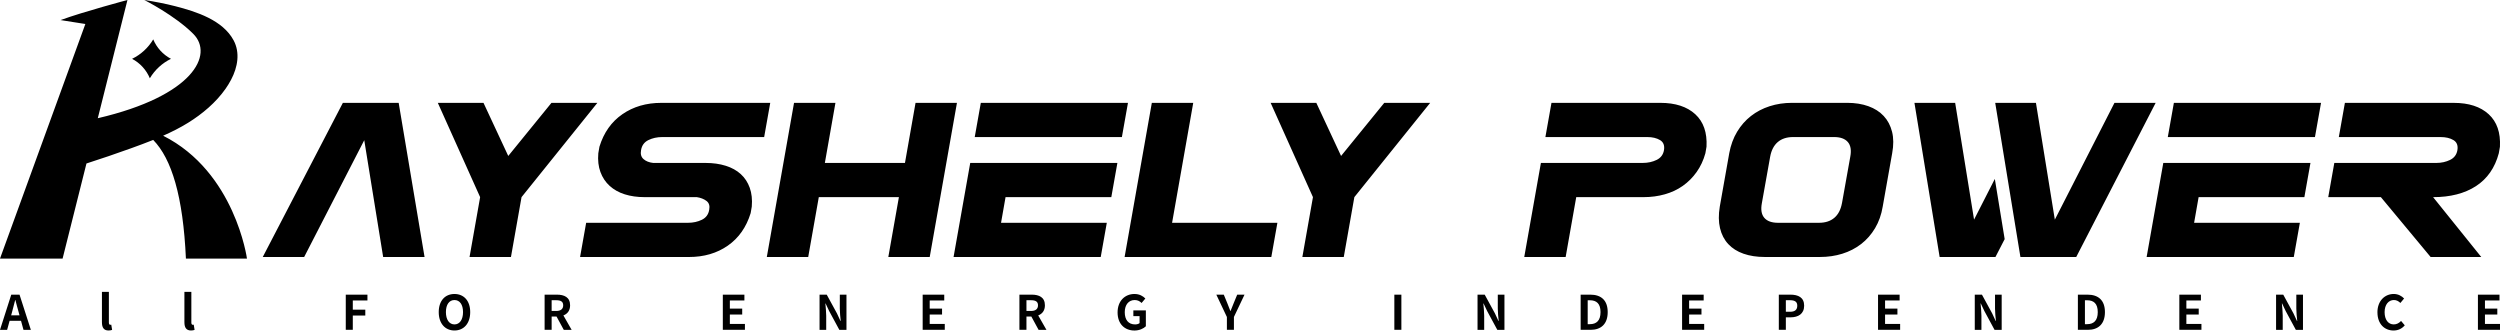
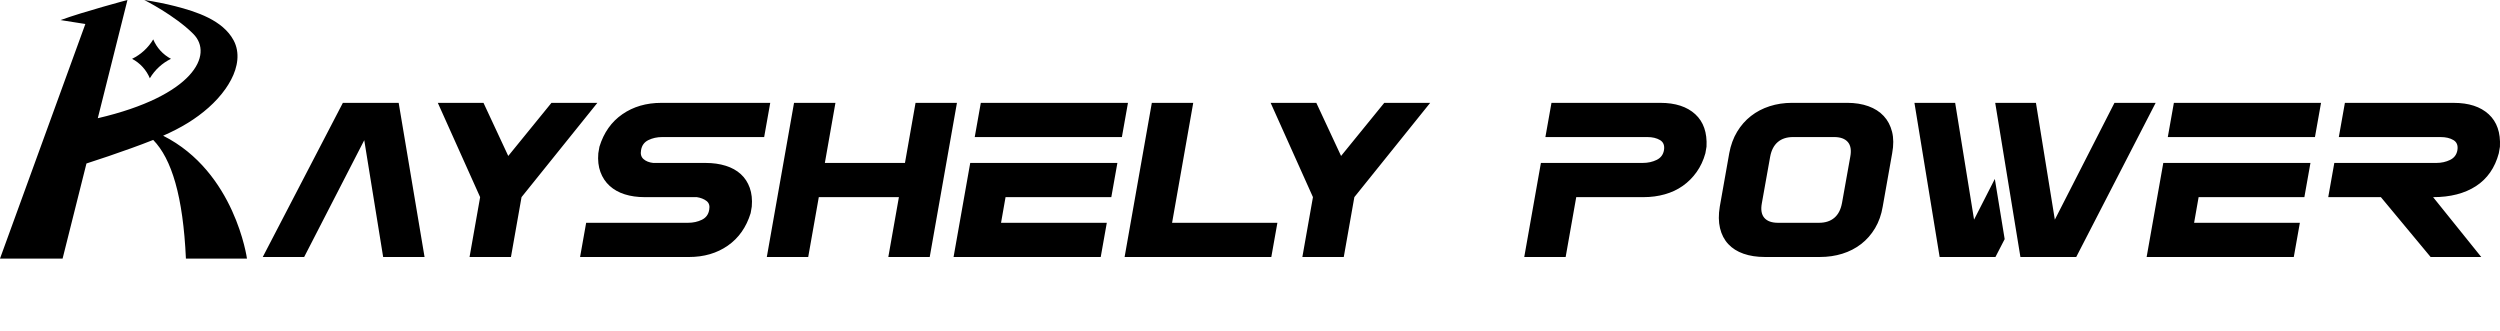
<svg xmlns="http://www.w3.org/2000/svg" id="_层_2" viewBox="0 0 1731.81 228.95">
  <g id="_层_1-2">
-     <path d="M14.56,222.23H6.65l-1.71,6.26H0l7.8-24.37h5.73l7.84,24.37h-5.1l-1.71-6.26Zm-1.05-3.79l-.72-2.67c-.76-2.54-1.42-5.34-2.14-7.97h-.13c-.63,2.67-1.35,5.43-2.07,7.97l-.72,2.67h5.8Zm57.1,4.87v-21.11h4.81v21.34c0,1.09,.53,1.45,.99,1.45,.2,0,.33,0,.66-.07l.59,3.59c-.56,.23-1.38,.43-2.5,.43-3.36,0-4.54-2.21-4.54-5.63Zm57.13,0v-21.11h4.81v21.34c0,1.09,.53,1.45,.99,1.45,.2,0,.33,0,.66-.07l.59,3.59c-.56,.23-1.38,.43-2.5,.43-3.36,0-4.54-2.21-4.54-5.63Zm111.77-19.2h15.02v4.05h-10.14v6.36h8.66v4.08h-8.66v9.88h-4.87v-24.37Zm64.41,12.09c0-7.94,4.45-12.55,10.9-12.55s10.9,4.64,10.9,12.55-4.45,12.74-10.9,12.74-10.9-4.84-10.9-12.74Zm16.83,0c0-5.24-2.3-8.36-5.93-8.36s-5.93,3.13-5.93,8.36,2.3,8.53,5.93,8.53,5.93-3.33,5.93-8.53Zm69.78,12.28l-5.01-9.22h-3.39v9.22h-4.87v-24.37h8.5c5.1,0,9.16,1.78,9.16,7.38,0,3.66-1.84,5.93-4.64,7.02l5.7,9.98h-5.43Zm-8.4-13.07h3.16c3.13,0,4.84-1.32,4.84-3.92s-1.71-3.52-4.84-3.52h-3.16v7.44Zm118.58-11.3h14.95v4.05h-10.08v5.63h8.56v4.08h-8.56v6.52h10.44v4.08h-15.31v-24.37Zm67.01,0h4.97l7.08,12.98,2.44,5.27h.17c-.26-2.54-.63-5.76-.63-8.53v-9.71h4.61v24.37h-4.94l-7.05-13.04-2.47-5.24h-.16c.23,2.63,.59,5.7,.59,8.5v9.78h-4.61v-24.37Zm71.43,0h14.95v4.05h-10.08v5.63h8.56v4.08h-8.56v6.52h10.44v4.08h-15.31v-24.37Zm80.29,24.37l-5.01-9.22h-3.39v9.22h-4.87v-24.37h8.5c5.1,0,9.16,1.78,9.16,7.38,0,3.66-1.84,5.93-4.64,7.02l5.7,9.98h-5.43Zm-8.4-13.07h3.16c3.13,0,4.84-1.32,4.84-3.92s-1.71-3.52-4.84-3.52h-3.16v7.44Zm63.13,.99c0-8.04,5.2-12.75,11.69-12.75,3.52,0,5.96,1.51,7.54,3.13l-2.6,3.1c-1.19-1.15-2.57-2.04-4.78-2.04-4.05,0-6.88,3.16-6.88,8.4s2.44,8.5,7.21,8.5c1.19,0,2.37-.33,3.06-.92v-4.81h-4.31v-3.98h8.66v11c-1.65,1.61-4.51,2.93-7.9,2.93-6.65,0-11.69-4.41-11.69-12.55Zm75.71,3.16l-7.31-15.45h5.17l2.44,5.93c.69,1.81,1.35,3.52,2.11,5.4h.13c.76-1.88,1.48-3.59,2.17-5.4l2.44-5.93h5.07l-7.34,15.45v8.92h-4.87v-8.92Zm116.01-15.45h4.87v24.37h-4.87v-24.37Zm57.63,0h4.97l7.08,12.98,2.44,5.27h.17c-.26-2.54-.63-5.76-.63-8.53v-9.71h4.61v24.37h-4.94l-7.05-13.04-2.47-5.24h-.16c.23,2.63,.59,5.7,.59,8.5v9.78h-4.61v-24.37Zm71.43,0h6.69c7.44,0,12.05,3.85,12.05,12.09s-4.61,12.28-11.79,12.28h-6.95v-24.37Zm6.39,20.45c4.54,0,7.38-2.44,7.38-8.36s-2.83-8.2-7.38-8.2h-1.51v16.56h1.51Zm63.88-20.45h14.95v4.05h-10.08v5.63h8.56v4.08h-8.56v6.52h10.44v4.08h-15.31v-24.37Zm67.01,0h8c5.4,0,9.55,1.88,9.55,7.64s-4.18,8.07-9.42,8.07h-3.26v8.66h-4.87v-24.37Zm7.81,11.86c3.36,0,4.97-1.42,4.97-4.22s-1.78-3.79-5.14-3.79h-2.77v8h2.93Zm60.92-11.86h14.95v4.05h-10.08v5.63h8.56v4.08h-8.56v6.52h10.44v4.08h-15.31v-24.37Zm67.01,0h4.97l7.08,12.98,2.44,5.27h.17c-.26-2.54-.63-5.76-.63-8.53v-9.71h4.61v24.37h-4.94l-7.05-13.04-2.47-5.24h-.16c.23,2.63,.59,5.7,.59,8.5v9.78h-4.61v-24.37Zm71.43,0h6.69c7.44,0,12.05,3.85,12.05,12.09s-4.61,12.28-11.79,12.28h-6.95v-24.37Zm6.39,20.45c4.54,0,7.38-2.44,7.38-8.36s-2.83-8.2-7.38-8.2h-1.51v16.56h1.51Zm63.89-20.45h14.95v4.05h-10.08v5.63h8.56v4.08h-8.56v6.52h10.44v4.08h-15.31v-24.37Zm67.01,0h4.97l7.08,12.98,2.44,5.27h.17c-.26-2.54-.63-5.76-.63-8.53v-9.71h4.61v24.37h-4.94l-7.05-13.04-2.47-5.24h-.16c.23,2.63,.59,5.7,.59,8.5v9.78h-4.61v-24.37Zm70.21,12.28c0-8.04,5.17-12.75,11.33-12.75,3.1,0,5.57,1.48,7.15,3.13l-2.57,3.1c-1.22-1.19-2.63-2.04-4.48-2.04-3.69,0-6.45,3.16-6.45,8.4s2.5,8.5,6.36,8.5c2.07,0,3.72-.99,5.04-2.4l2.57,3.03c-2.01,2.34-4.61,3.59-7.77,3.59-6.16,0-11.16-4.41-11.16-12.55Zm69.62-12.28h14.95v4.05h-10.08v5.63h8.56v4.08h-8.56v6.52h10.44v4.08h-15.31v-24.37Z" />
    <path d="M252.32,97.13l-41.62,80.9h-28.68l55.49-106.78h38.66l17.93,106.78h-28.68l-13.09-80.9Zm129.69-25.88h31.8l-52.53,65.31-7.33,41.46h-28.68l7.33-41.46-29.31-65.31h31.64l17.15,36.79,29.93-36.79Zm24.01,83.08h70.61c3.53,0,6.73-.7,9.59-2.1,2.86-1.4,4.55-3.71,5.07-6.94,.52-2.7-.11-4.73-1.87-6.08-1.77-1.35-4-2.23-6.7-2.65h-36.16c-5.09,0-9.69-.65-13.79-1.95-4.11-1.3-7.59-3.25-10.44-5.84-2.86-2.6-4.99-5.79-6.39-9.59-1.4-3.79-1.9-8.13-1.48-13.02l.78-4.52c3.01-9.77,8.31-17.28,15.9-22.52,7.59-5.25,16.57-7.87,26.97-7.87h75.45l-4.21,23.69h-70.61c-3.53,0-6.73,.7-9.59,2.1-2.86,1.4-4.55,3.72-5.07,6.94-.52,2.7,.05,4.78,1.72,6.24,1.66,1.46,3.9,2.34,6.7,2.65h36.32c5.09,0,9.72,.65,13.87,1.95,4.16,1.3,7.64,3.22,10.44,5.77,2.81,2.55,4.88,5.72,6.24,9.51,1.35,3.79,1.82,8.13,1.4,13.02l-.78,4.52c-3.01,9.77-8.29,17.28-15.82,22.52-7.54,5.25-16.5,7.87-26.89,7.87h-75.45l4.21-23.69Zm209.34,23.69l7.33-41.46h-55.49l-7.33,41.46h-28.68l18.86-106.78h28.68l-7.33,41.62h55.49l7.33-41.62h28.68l-18.86,106.78h-28.68Zm56.74-65.16h101.94l-4.21,23.69h-73.26l-3.12,17.77h73.26l-4.21,23.69h-101.94l11.54-65.16Zm3.12-17.93l4.21-23.69h101.94l-4.21,23.69h-101.94Zm122.68-23.69h28.68l-14.65,83.08h72.95l-4.21,23.69h-101.63l18.86-106.78Zm161.02,0h31.8l-52.53,65.31-7.33,41.46h-28.68l7.33-41.46-29.31-65.31h31.64l17.15,36.79,29.93-36.79Zm108.49,41.62h70.61c3.53,0,6.73-.7,9.59-2.1,2.86-1.4,4.55-3.66,5.07-6.78,.52-3.22-.39-5.53-2.73-6.94-2.34-1.4-5.28-2.1-8.81-2.1h-70.61l4.21-23.69h75.45c10.39,0,18.44,2.63,24.16,7.87,5.71,5.25,8.31,12.76,7.79,22.52l-.78,4.52c-1.35,4.89-3.38,9.22-6.08,13.02-2.7,3.79-5.9,6.99-9.59,9.59-3.69,2.6-7.85,4.55-12.47,5.84-4.62,1.3-9.48,1.95-14.57,1.95h-46.76l-7.33,41.46h-28.68l11.54-65.16Zm130.47-6.7c1.04-5.61,2.86-10.57,5.46-14.89,2.6-4.31,5.79-7.95,9.59-10.91,3.79-2.96,8.11-5.22,12.94-6.78,4.83-1.56,10-2.34,15.51-2.34h38.19c5.51,0,10.42,.78,14.73,2.34,4.31,1.56,7.85,3.82,10.6,6.78,2.75,2.96,4.68,6.6,5.77,10.91,1.09,4.31,1.12,9.27,.08,14.89l-6.55,36.94c-.93,5.61-2.7,10.6-5.3,14.97-2.6,4.36-5.82,8.03-9.66,10.99-3.85,2.96-8.18,5.2-13.02,6.7-4.83,1.51-10,2.26-15.51,2.26h-38.19c-5.51,0-10.42-.75-14.73-2.26-4.31-1.5-7.85-3.74-10.6-6.7-2.75-2.96-4.65-6.63-5.69-10.99-1.04-4.37-1.09-9.35-.16-14.97l6.55-36.94Zm78.09,34.61l5.77-32.27c.83-4.47,.26-7.85-1.72-10.13-1.98-2.28-5.14-3.43-9.51-3.43h-28.37c-4.36,0-7.9,1.14-10.6,3.43-2.7,2.29-4.47,5.67-5.3,10.13l-5.77,32.27c-.83,4.47-.26,7.85,1.71,10.13,1.97,2.29,5.14,3.43,9.51,3.43h28.37c4.36,0,7.9-1.14,10.6-3.43,2.7-2.28,4.47-5.66,5.3-10.13Zm147.46,11.38l41.31-80.9h28.53l-55.02,106.78h-38.66l-17.46-106.78h28.21l13.09,80.9Zm75.13-39.28h101.94l-4.21,23.69h-73.26l-3.12,17.77h73.26l-4.21,23.69h-101.94l11.54-65.16Zm3.12-17.93l4.21-23.69h101.94l-4.21,23.69h-101.94Zm182.06,83.08l-34.45-41.46h-36.47l4.21-23.69h70.61c3.53,0,6.73-.7,9.59-2.1,2.86-1.4,4.55-3.66,5.07-6.78,.52-3.22-.39-5.53-2.73-6.94-2.34-1.4-5.28-2.1-8.81-2.1h-70.61l4.21-23.69h75.45c10.39,0,18.44,2.63,24.16,7.87,5.71,5.25,8.31,12.76,7.79,22.52l-.78,4.52c-2.7,10.08-7.98,17.67-15.82,22.76-7.85,5.09-17.75,7.64-29.7,7.64l33.36,41.46h-35.07Zm-301.89-54.05l-14.38,28.17-13.09-80.9h-28.21l17.46,106.78h38.66l6.39-12.39-6.81-41.65ZM112.99,94.02c5.94-2.62,11.76-5.53,17.34-8.99,9.76-6.05,19.25-14,25.94-23.57,1.4-2,2.68-4.08,3.81-6.23,4.67-8.85,6.29-18.82,1.75-27.29-7.51-14.01-25.79-19.89-40.49-23.66-7.01-1.8-14.17-3.17-21.38-4.28,0,0,21.2,10.68,33.95,23.49,14.3,14.37,.16,42.95-66.17,58.4L88.29,0s-30.64,8.15-46.35,13.91l17.19,2.71L0,179.13H43.36l16.53-65.88c10.33-3.34,20.63-6.81,30.86-10.52,5.14-1.86,10.28-3.75,15.38-5.8,12.77,13.1,20.69,38.94,22.66,82.2h42.29s-8.22-59.99-58.07-85.11Zm5.45-53.27c-5.55-2.93-9.87-7.67-12.29-13.47-3.44,5.81-8.59,10.54-14.65,13.47,5.55,2.93,9.87,7.67,12.3,13.47,3.44-5.81,8.59-10.54,14.64-13.47Z" />
  </g>
</svg>